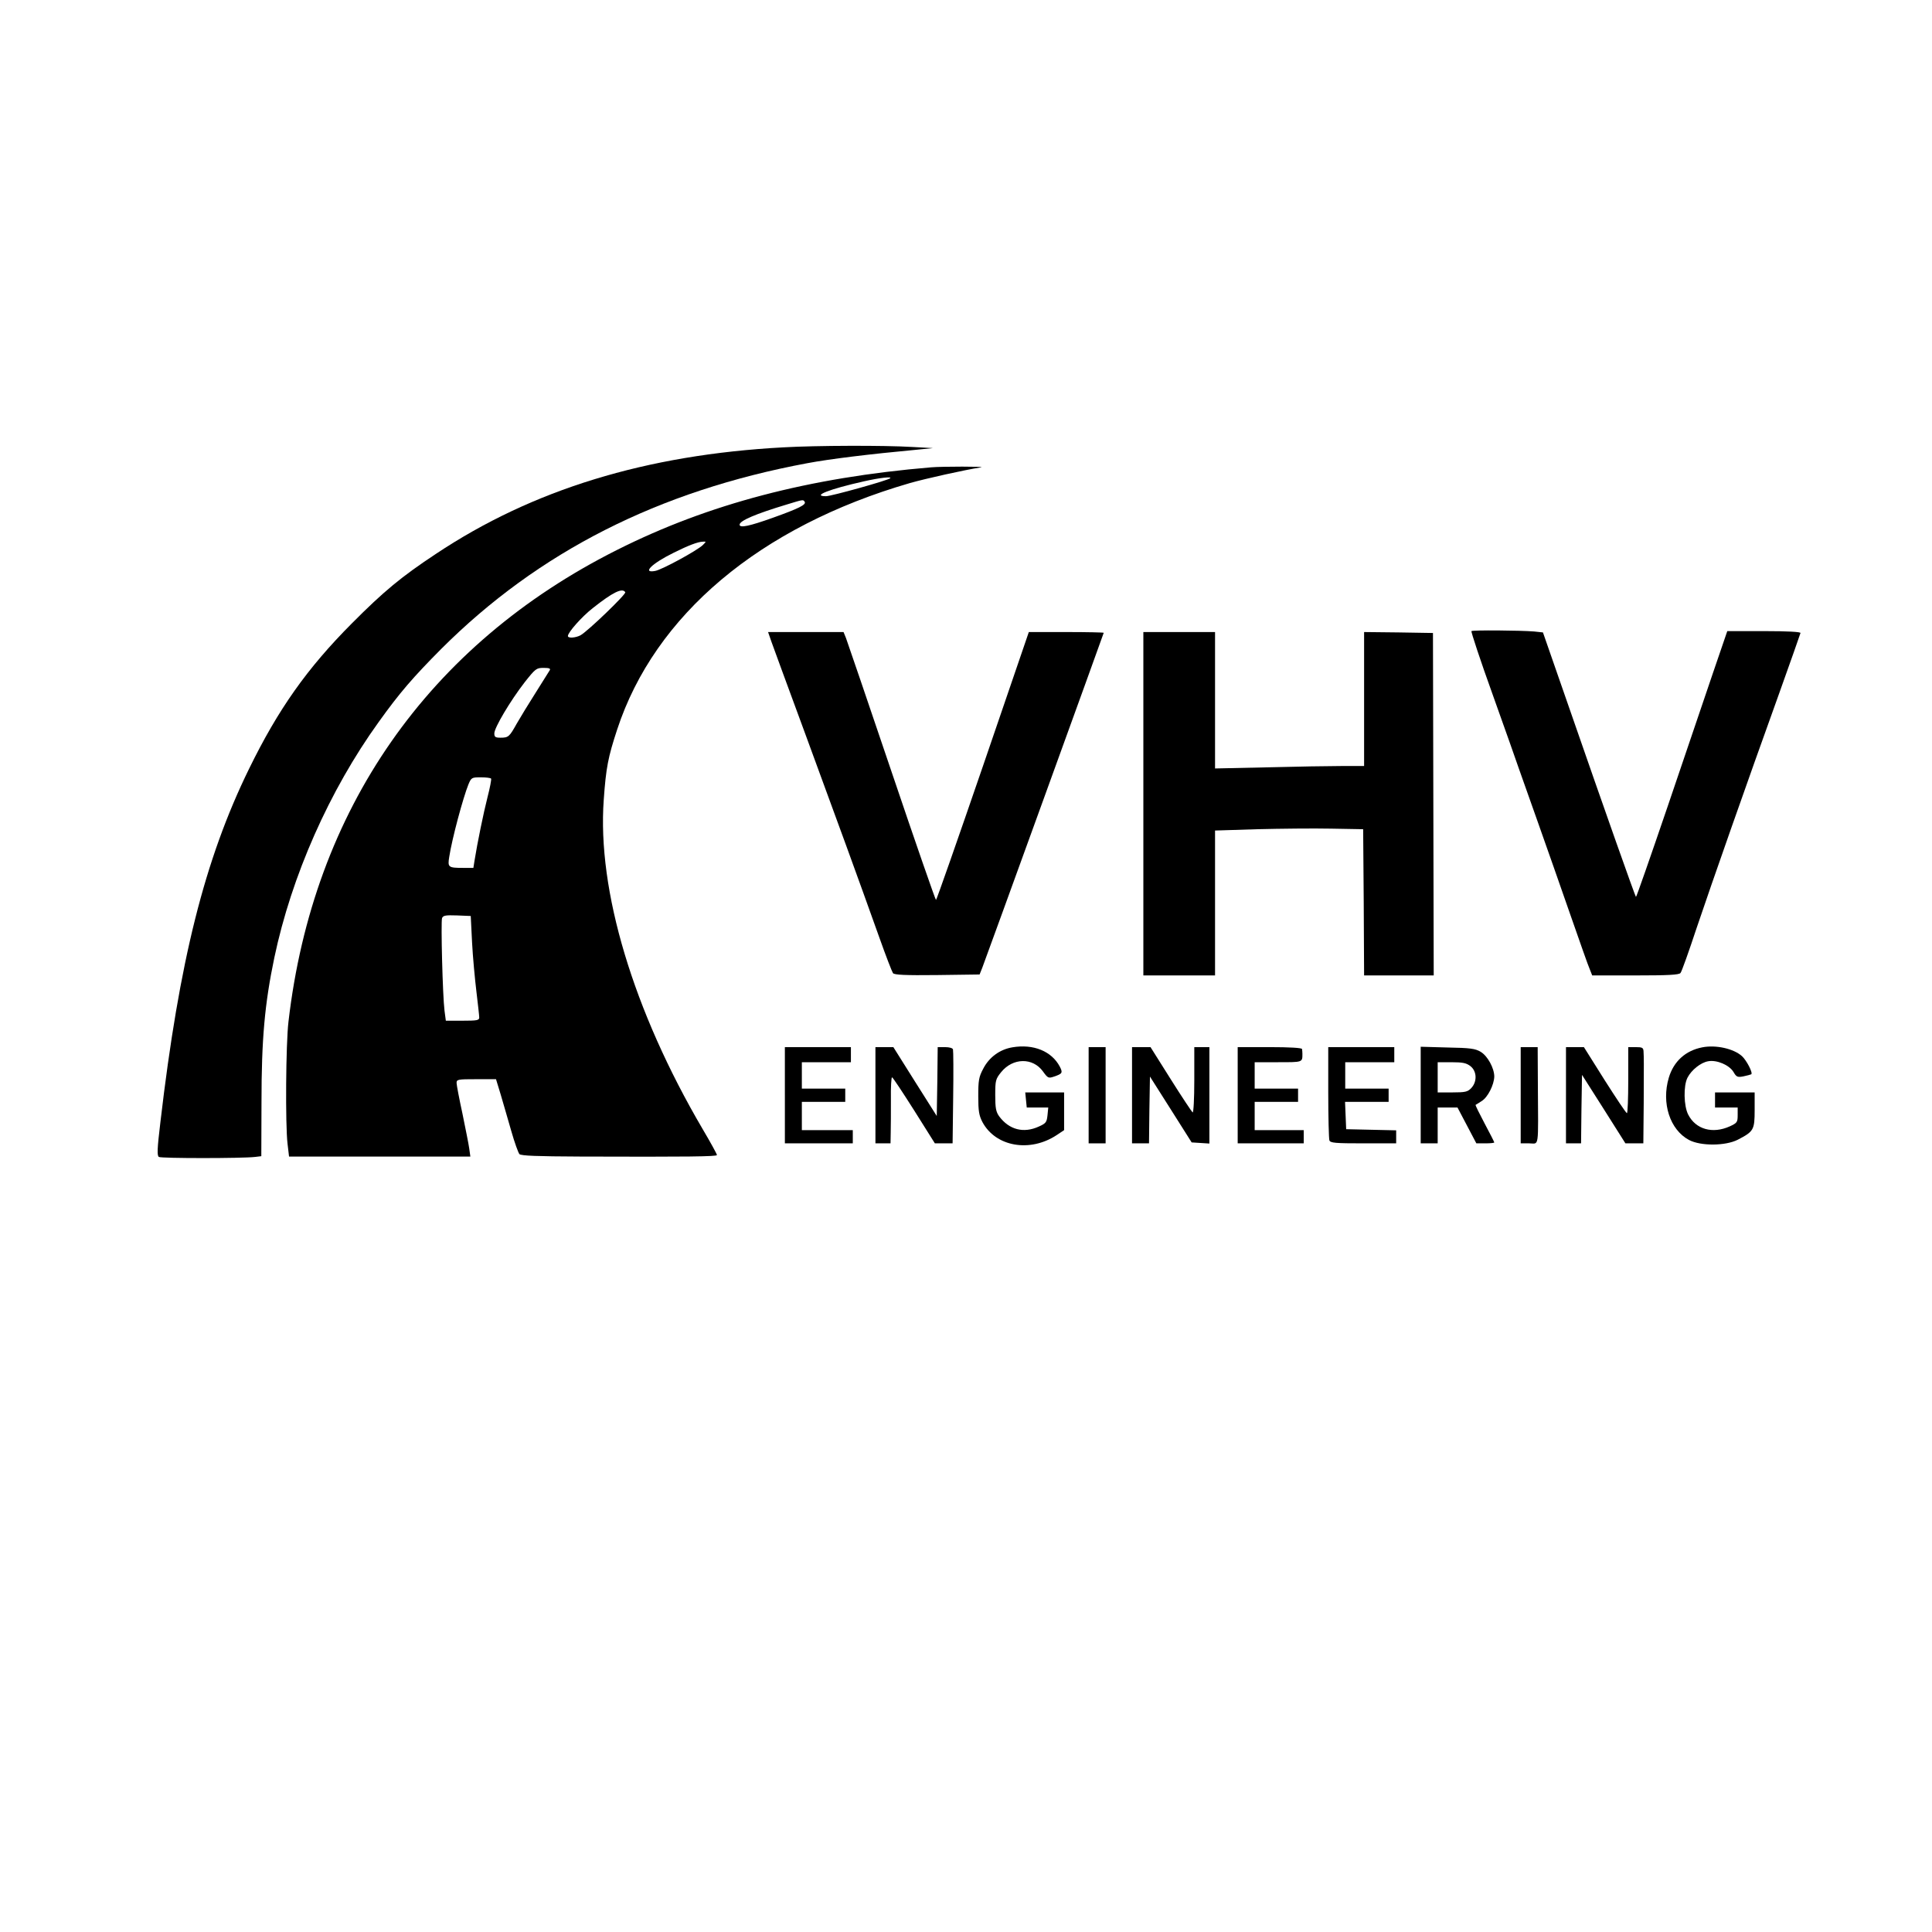
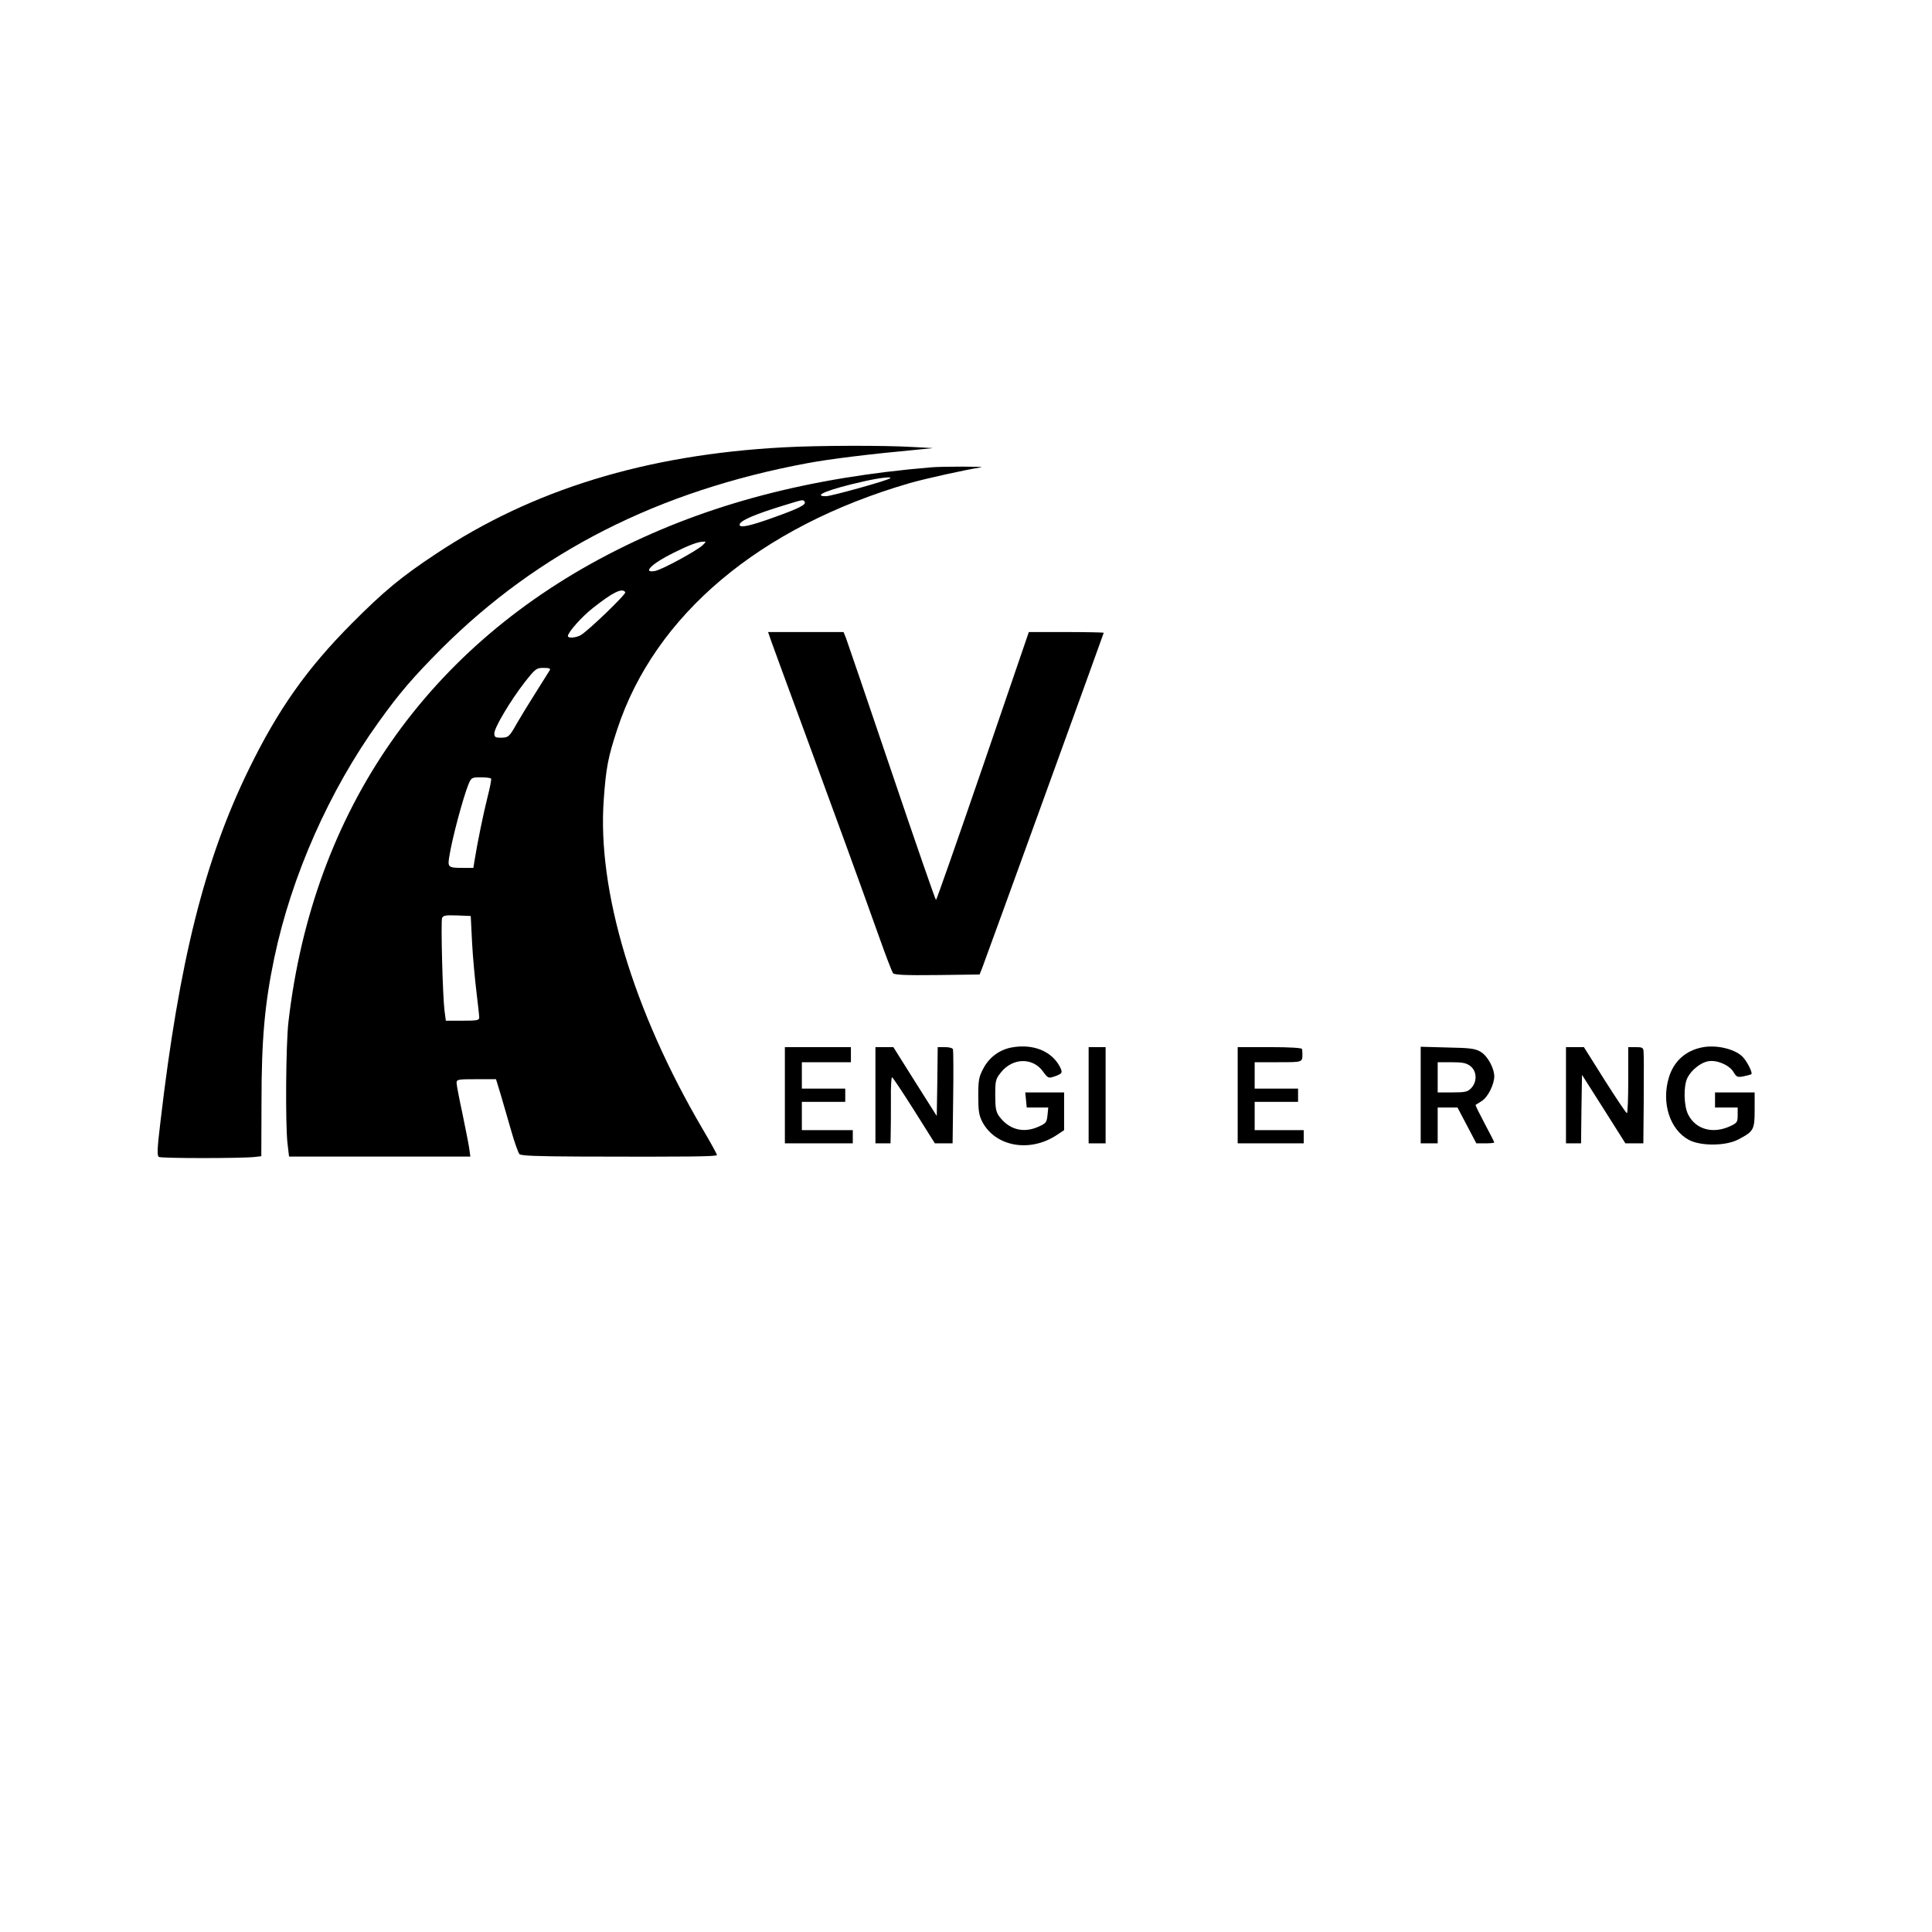
<svg xmlns="http://www.w3.org/2000/svg" version="1.0" width="1024pt" height="1024pt" viewBox="0 0 1024 1024" preserveAspectRatio="xMidYMid meet">
  <g transform="translate(0,1024) scale(0.1,-0.1)" fill="#000000" stroke="none">
    <path d="M4153 7869 c-729 -39 -1331 -224 -1843 -565 -183 -121 -277 -199 -445 -368 -238 -239 -391 -456 -545 -771 -235 -480 -370 -1017 -470 -1874 -17 -141 -18 -176 -8 -183 12 -8 440 -8 510 0 l33 4 1 286 c0 334 17 522 68 766 91 433 292 887 553 1249 111 155 181 236 332 388 515 514 1150 837 1940 984 117 22 327 48 586 72 l80 8 -110 6 c-148 9 -507 8 -682 -2z" />
    <path d="M4935 7763 c-645 -54 -1180 -194 -1663 -437 -1003 -503 -1613 -1378 -1743 -2501 -14 -115 -17 -547 -5 -647 l8 -68 480 0 481 0 -6 43 c-3 23 -20 106 -36 185 -17 78 -31 152 -31 162 0 19 7 20 104 20 l105 0 25 -82 c13 -46 39 -132 56 -193 17 -60 37 -115 43 -122 9 -9 94 -12 322 -13 577 -2 725 0 725 8 0 5 -34 67 -76 138 -368 627 -559 1265 -524 1745 12 170 23 226 71 372 199 607 756 1076 1553 1307 85 24 287 69 376 83 30 5 -208 5 -265 0z m-217 -58 c-11 -11 -312 -95 -340 -95 -78 0 18 38 202 79 84 19 149 26 138 16z m-453 -125 c9 -15 -31 -35 -168 -84 -123 -44 -177 -56 -177 -37 0 21 84 57 250 107 88 27 87 27 95 14z m-540 -229 c-30 -29 -215 -130 -252 -137 -72 -14 -19 39 97 96 78 39 128 58 155 59 19 1 19 1 0 -18z m-411 -250 c6 -10 -199 -207 -237 -228 -26 -14 -67 -17 -67 -4 0 19 73 102 132 148 106 84 157 109 172 84z m-400 -413 c-4 -7 -38 -60 -74 -118 -37 -58 -82 -132 -101 -165 -39 -70 -44 -75 -86 -75 -28 0 -33 4 -33 23 0 30 85 173 161 271 57 72 62 76 100 76 29 0 38 -3 33 -12z m-311 -575 c2 -5 -6 -48 -19 -98 -21 -82 -54 -243 -69 -337 l-6 -38 -54 0 c-79 0 -83 3 -74 58 15 98 74 316 102 385 15 36 18 37 66 37 27 0 52 -3 54 -7z m-101 -868 c4 -77 15 -194 23 -260 8 -67 15 -129 15 -138 0 -15 -12 -17 -89 -17 l-88 0 -7 53 c-10 79 -20 472 -13 491 6 14 19 16 79 14 l73 -3 7 -140z" />
-     <path d="M7799 6895 c-3 -3 47 -155 113 -338 65 -182 127 -357 137 -387 11 -30 56 -158 101 -285 45 -126 122 -347 172 -490 50 -143 96 -275 104 -292 l13 -33 229 0 c172 0 232 3 239 13 6 6 44 113 85 237 83 246 263 759 438 1245 61 171 112 315 113 320 1 6 -68 10 -193 10 l-195 0 -77 -225 c-42 -124 -150 -442 -240 -707 -90 -264 -165 -479 -167 -477 -5 5 -162 449 -350 991 l-143 411 -47 5 c-73 6 -326 8 -332 2z" />
    <path d="M4089 6838 c10 -29 92 -251 181 -493 164 -446 278 -758 391 -1075 34 -96 67 -181 72 -188 8 -9 62 -12 234 -10 l225 3 14 35 c26 68 644 1773 644 1776 0 2 -89 4 -199 4 l-198 0 -243 -710 c-134 -390 -246 -710 -249 -710 -3 0 -109 305 -235 678 -126 372 -235 692 -242 710 l-13 32 -200 0 -200 0 18 -52z" />
-     <path d="M6060 5980 l0 -910 190 0 190 0 0 384 0 384 223 7 c122 3 299 5 392 3 l170 -3 3 -387 2 -388 185 0 184 0 -2 908 -2 907 -182 3 -183 2 0 -355 0 -355 -117 0 c-65 0 -243 -3 -395 -7 l-278 -6 0 361 0 362 -190 0 -190 0 0 -910z" />
    <path d="M5366 4689 c-67 -11 -124 -53 -155 -114 -23 -43 -26 -62 -26 -145 0 -79 4 -102 22 -137 70 -131 252 -163 394 -69 l39 26 0 100 0 100 -103 0 -103 0 4 -40 4 -40 57 0 57 0 -4 -41 c-4 -37 -8 -43 -46 -60 -81 -37 -157 -17 -210 54 -17 24 -21 43 -21 112 0 78 2 86 31 122 62 77 168 79 222 4 26 -36 29 -37 59 -27 44 15 47 20 30 53 -43 81 -139 121 -251 102z" />
    <path d="M9023 4689 c-89 -17 -152 -74 -178 -161 -40 -135 6 -276 107 -330 62 -33 193 -32 258 1 85 44 90 52 90 158 l0 93 -105 0 -105 0 0 -40 0 -40 60 0 60 0 0 -40 c0 -38 -3 -42 -42 -60 -91 -41 -180 -16 -220 62 -24 46 -26 153 -4 196 21 41 70 80 109 87 46 9 113 -20 135 -57 15 -26 21 -29 52 -23 19 4 38 9 42 11 10 7 -25 74 -49 96 -44 40 -138 61 -210 47z" />
    <path d="M4160 4435 l0 -255 180 0 180 0 0 35 0 35 -135 0 -135 0 0 75 0 75 115 0 115 0 0 35 0 35 -115 0 -115 0 0 70 0 70 130 0 130 0 0 40 0 40 -175 0 -175 0 0 -255z" />
    <path d="M4640 4435 l0 -255 40 0 40 0 1 58 c1 31 1 110 1 175 -1 64 2 117 6 117 4 0 56 -79 117 -175 l110 -175 47 0 47 0 3 243 c2 133 1 248 -1 255 -2 7 -19 12 -42 12 l-39 0 -2 -182 -3 -183 -115 182 -115 183 -47 0 -48 0 0 -255z" />
    <path d="M5770 4435 l0 -255 45 0 45 0 0 255 0 255 -45 0 -45 0 0 -255z" />
-     <path d="M6000 4435 l0 -255 45 0 45 0 2 177 3 177 111 -175 110 -174 47 -3 47 -3 0 255 0 256 -40 0 -40 0 0 -176 c0 -97 -4 -173 -9 -170 -4 3 -57 82 -116 176 l-107 170 -49 0 -49 0 0 -255z" />
    <path d="M6560 4435 l0 -255 175 0 175 0 0 35 0 35 -130 0 -130 0 0 75 0 75 115 0 115 0 0 35 0 35 -115 0 -115 0 0 70 0 70 125 0 c131 0 128 -1 128 45 0 8 -1 20 -2 25 -1 6 -65 10 -171 10 l-170 0 0 -255z" />
-     <path d="M7040 4451 c0 -132 3 -246 6 -255 5 -14 31 -16 180 -16 l174 0 0 35 0 34 -132 3 -133 3 -3 73 -3 72 116 0 115 0 0 35 0 35 -115 0 -115 0 0 70 0 70 130 0 130 0 0 40 0 40 -175 0 -175 0 0 -239z" />
    <path d="M7530 4436 l0 -256 45 0 45 0 0 95 0 95 53 0 52 0 50 -95 50 -95 48 0 c26 0 47 2 47 5 0 2 -23 48 -51 100 -28 53 -50 97 -48 99 2 1 17 10 32 20 33 20 66 87 67 130 0 44 -35 109 -72 131 -28 17 -55 21 -175 23 l-143 4 0 -256z m264 153 c34 -27 36 -82 4 -116 -19 -20 -31 -23 -100 -23 l-78 0 0 80 0 80 74 0 c59 0 78 -4 100 -21z" />
-     <path d="M8060 4435 l0 -255 45 0 c54 0 48 -38 46 318 l-1 192 -45 0 -45 0 0 -255z" />
    <path d="M8300 4435 l0 -255 40 0 40 0 2 182 3 181 115 -181 115 -182 47 0 48 0 2 213 c1 223 1 238 -1 275 -1 19 -7 22 -41 22 l-40 0 0 -175 c0 -96 -3 -175 -7 -175 -5 1 -57 79 -118 175 l-110 175 -47 0 -48 0 0 -255z" />
  </g>
</svg>